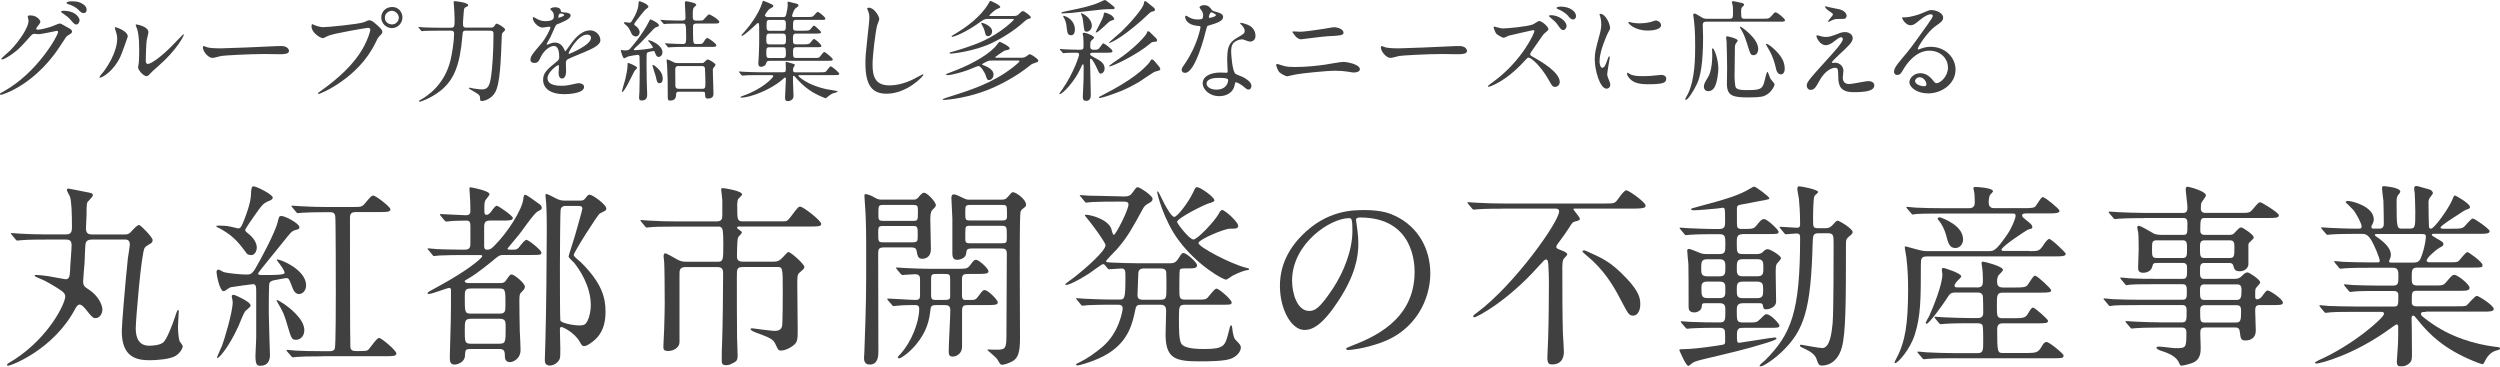
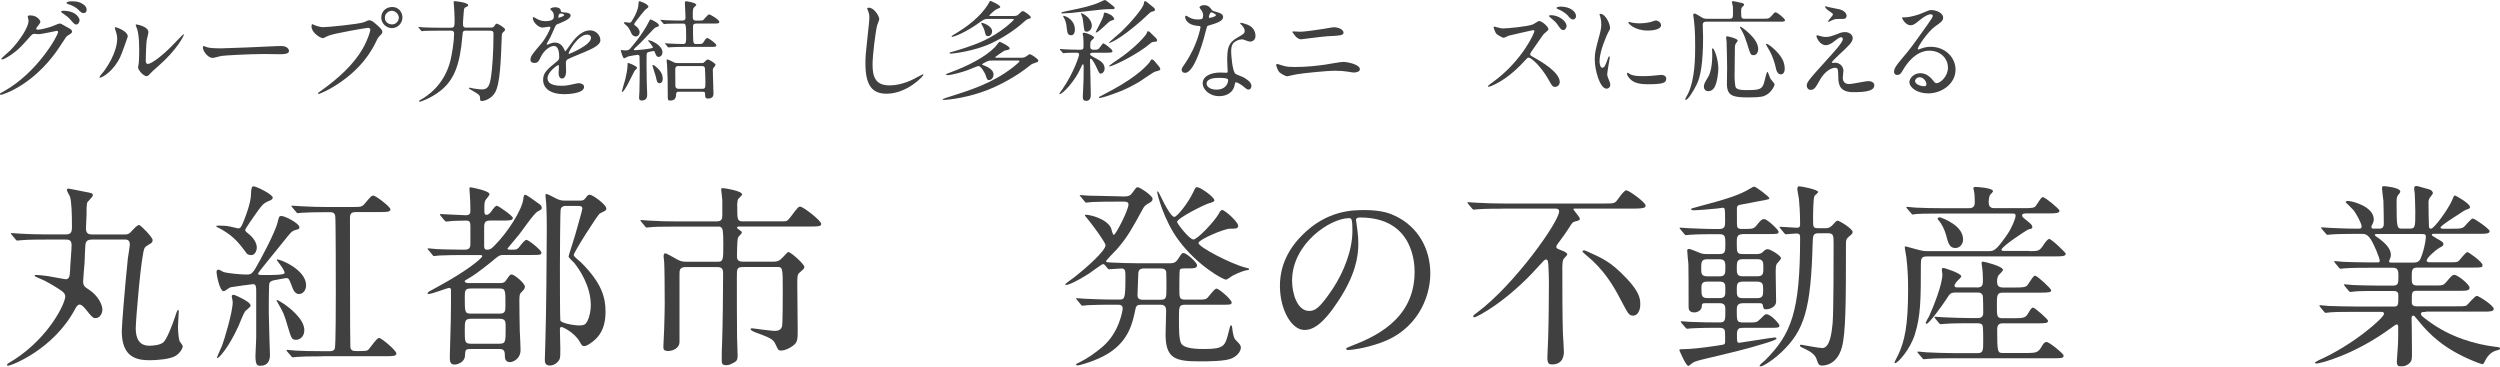
<svg xmlns="http://www.w3.org/2000/svg" id="_レイヤー_1" data-name="レイヤー 1" viewBox="0 0 612.77 89.84">
  <defs>
    <style>
      .cls-1 {
        opacity: .75;
      }
    </style>
  </defs>
  <g class="cls-1">
    <path d="M6.81,4.04c0-.27.38-.27.59-.27,1.88,0,2.5,1.4,2.5,1.51,0,.32-.27.67-.81,1.35-.13.19-.21.3-.21.43,0,.22.32.22.43.22.27,0,2.26-.3,4.09-1.08.32-.13.97-.43,1.27-.43.24,0,.38.08,1.48.73.16.08.86.46,1,.54.3.19.51.46.51.67,0,.38-.19.48-1.08,1.02-.3.19-.4.35-1.35,1.8-1.37,2.15-4.28,6.57-9.64,10.13-2.96,1.94-5.2,2.59-5.36,2.59-.13,0-.24-.11-.24-.24,0-.11.08-.16.92-.62,8.21-4.52,13.33-13.71,13.33-14.54,0-.24-.22-.3-.3-.3-.05,0-3.77.83-4.42.83-.16,0-.89-.08-1.05-.08-.51,0-.57.05-1.7,1.35-1.64,1.83-2.32,2.53-3.66,3.5-1.1.81-2.26,1.43-2.59,1.43-.13,0-.19-.08-.19-.16,0-.19,1.8-1.7,2.13-2.02,2.18-2.18,4.74-5.9,4.52-7.51-.03-.13-.19-.73-.19-.83ZM19.5,4.96c0,.46-.32,1.05-.78,1.05-.38,0-.59-.16-1.43-1.16-.54-.62-.81-.81-1.91-1.59-.13-.08-.4-.27-.4-.38s.22-.24.46-.24c3.45,0,4.07,1.99,4.07,2.32ZM20.14.89c1.1.65,1.1,1.27,1.1,1.54,0,.4-.27.78-.67.78-.57,0-.83-.27-1.43-.89-.43-.46-1.56-1.08-2.48-1.32-.27-.08-.35-.22-.35-.3,0-.22.7-.38.97-.38,1.05,0,1.94,0,2.85.57Z" />
    <path d="M29.49,13.92c-1.62,3.5-4.44,5.12-4.98,5.12-.11,0-.13-.08-.13-.13,0-.22.86-1.16,1.08-1.43,2.96-4.07,3.26-7,3.26-7.89,0-.7-.03-1-.46-2.32-.05-.19-.11-.35-.11-.48,0-.08.03-.13.13-.13.19,0,3.04.92,3.04,2.29,0,.08-1.37,3.96-1.83,4.98ZM33.85,16.43c0-.13.13-.83.16-.97.08-.51.11-2.64.11-3.31,0-3.29-.32-4.39-.51-5.06-.05-.13-.35-.83-.35-.97,0-.11.11-.13.16-.13.13,0,2.96.48,2.96,1.89,0,.32-.38,1.72-.43,2.02-.11.73-.22,3.99-.22,4.88,0,.35.03.89.51.89.81,0,3.29-1.78,5.87-4.39.46-.46,2.75-2.88,2.85-2.88.05,0,.11.05.11.11,0,.22-1.56,3.56-6.28,7.7-1.4,1.21-1.67,1.48-1.86,1.72-.46.51-.7.7-.89.73-.78.13-2.21-1.45-2.21-2.21Z" />
    <path d="M68.37,11.31c.16,0,.46-.03.59-.03,1.64,0,1.88,1,1.88,1.18,0,.75-1.1.83-2.24.83-.62,0-3.31-.05-3.85-.05-3.72,0-9.88.35-10.53.48-.32.05-1.78.48-2.1.48-1.16,0-2.4-1.67-2.4-2.59,0-.16.08-.32.22-.32s.78.3.92.32c.46.13,1.56.24,3.29.24.89,0,10.29-.35,14.22-.57Z" />
    <path d="M76.96,6.09c.48.24,1.56.57,2.24.57,1.1,0,9-.75,10.15-1.27.83-.38.94-.43,1.13-.43.59,0,1.02.38,1.86,1.1,1.21,1.08,1.37,1.37,1.37,1.75,0,.35-.13.48-.62.97-.43.4-.54.62-1.05,1.7-4.23,8.78-13.63,12.55-13.9,12.55-.13,0-.19-.11-.19-.16,0-.11.08-.16.35-.35,4.69-3.29,8.48-6.84,10.64-10.67,1.32-2.32,1.83-4.28,1.83-4.55,0-.46-.46-.48-.59-.48-.27,0-8.05,1.29-9.7,1.94-.22.08-1.13.59-1.35.59-.62,0-2.77-1.35-2.77-2.83,0-.51.08-.59.24-.59.05,0,.3.16.35.16ZM98.64,4.28c0,1.43-1.18,2.61-2.58,2.61-1.24,0-2.61-1.02-2.61-2.61,0-1.35,1.05-2.56,2.64-2.56,1.94,0,2.56,1.64,2.56,2.56ZM94.33,4.36c0,1.13,1.02,1.62,1.75,1.62,1.16,0,1.67-1,1.67-1.64,0-1.02-1-1.7-1.72-1.7-.62,0-1.7.51-1.7,1.72Z" />
    <path d="M114.26,7.51c-.83,0-.83.19-.94,1.48-.59,6.84-1.99,10.67-5.49,13.36-2.34,1.8-4.77,2.59-4.93,2.59-.11,0-.19-.05-.19-.16s.05-.13.62-.46c1.24-.7,5.58-3.42,7.08-9.51.43-1.8.89-4.82.89-6.54,0-.32-.03-.75-.75-.75h-3.18c-2.34,0-3.12.05-3.39.05-.08.03-.49.08-.57.08-.11,0-.13-.08-.24-.19l-.51-.62c-.11-.11-.11-.13-.11-.16,0-.05.03-.08.08-.08.19,0,1.02.08,1.18.11,1.32.05,2.42.08,3.69.08h3.07c.78,0,.86-.27.86-1.97,0-1.02-.13-3.07-.16-3.37,0-.13-.08-.75-.08-.89,0-.24.05-.27.27-.27.27,0,3.29.32,3.29.97,0,.24-.05.27-.62.51-.32.16-.4.4-.43.83-.03.46-.22,2.53-.22,2.96,0,.86.03,1.21.83,1.21h5.9c.49,0,.73-.05.97-.4.32-.48.4-.57.57-.57.32,0,2.05,1,2.05,1.45,0,.24-.11.32-.48.65-.24.19-.32.54-.32.81-.24,6.19-.4,11.74-1.64,13.95-.94,1.64-2.75,2.1-3.21,2.1-.48,0-.48-.22-.48-.62,0-.83-.19-.94-2.05-2.02-.62-.35-.67-.4-.67-.51,0-.08.08-.13.16-.13s.83.19,1,.22c.86.13,1.64.22,1.97.22,1.48,0,1.94-.81,2.29-3.2.27-1.72.59-6.11.59-10.18,0-.65,0-1.02-.86-1.02h-5.82Z" />
    <path d="M130.04,14.54c0-.81.75-1.67,2.58-3.8,1.21-1.4,2.29-3.64,2.29-4.01,0-.16-.19-.19-.3-.19-.27,0-1.37.22-1.62.22-1.02,0-2.4-1.32-2.4-2.37,0-.08,0-.19.16-.19s.86.43,1.02.51c.32.16,1.05.48,1.78.48,2.21,0,2.21-.73,2.21-1.27,0-.16-.03-.59-.22-.94-.08-.13-.65-.62-.65-.78,0-.22.7-.43,1.19-.43.65,0,1.32.24,1.37.83.03.35.13.4,1.21.48.19,0,1.21.13,1.21.7,0,.89-1.97,1.64-3.21,2.13-.4.16-.43.22-1.02,1.59-.65,1.48-.75,1.7-1.45,2.91-.13.24-.19.32-.19.43,0,.05.03.11.11.11s.59-.19.83-.3c.3-.13.65-.22,1.05-.22.35,0,1.59.05,2.29,1.64.19.46.22.51.27.51.08,0,.97-1.24,1.1-1.45.89-1.24,2.64-3.69,4.98-3.69,1.48,0,2.53,1.27,2.53,2.4,0,1.27-2.13,2.15-3.8,2.88-.67.3-3.72,1.51-4.2,1.8-.43.27-.46.57-.46,1.13,0,.24.05,1.37.05,1.62,0,.43,0,1.97-1,1.97-.73,0-.83-.89-.83-1.37,0-.27.08-1.56.08-1.59,0-.11,0-.32-.19-.32-.22,0-2.61,1.67-2.61,3.2,0,1.86,2.69,1.86,3.47,1.86.67,0,1.19-.05,1.72-.16.38-.05,2.1-.48,2.45-.48.57,0,1.32.27,1.32.92,0,1.67-4.17,1.78-4.82,1.78-3.42,0-5.22-1.4-5.22-3.53,0-1.72,1.02-2.59,3.55-4.63.27-.22.4-.54.4-.94,0-1.21-.22-2.72-1.29-2.72s-2.61,1.24-3.31,2.85c-.3.67-.59,1.32-1.45,1.32-.51,0-1.02-.16-1.02-.89ZM136.91,4.36c.05,0,1.35-.35,1.35-.65,0-.35-.67-.4-.92-.4-.38,0-.48.75-.48.86s0,.19.05.19ZM139.36,13.09c0,.05.03.13.11.13s5.39-2.15,5.39-3.93c0-.67-.59-.81-.94-.81-2.24,0-4.55,4.17-4.55,4.61Z" />
    <path d="M161.41,13.95c-.4,0-.59-.38-.67-.59-.32-.78-.35-.86-.49-.86-.21,0-1.4.24-1.56.38-.22.16-.22.4-.22,2.56,0,1.48.03,2.94.05,4.39,0,.54.11,2.8.11,3.29,0,.43,0,1.51-1.32,1.51-.46,0-.67-.13-.67-.75,0-.19.08-1.05.08-1.27.05-2.56.08-3.5.08-5.95,0-.3-.03-2.69-.05-2.8-.03-.27-.16-.43-.48-.43-.27,0-2.18.38-2.29.4-.16.05-.86.46-1.02.46-.3,0-.81-1.83-.81-1.89,0-.08.05-.13.13-.13.11,0,.7.08.83.08.75,0,.94-.05,1.27-.35.19-.22,3.1-3.47,4.69-6.73.21-.46.27-.51.38-.51.19,0,2.05.92,2.05,1.4,0,.24-.16.35-.3.38-.54.16-.67.19-1.45,1.05-2.56,2.75-2.85,3.04-4.09,4.15-.27.24-.3.4-.3.43,0,.13.19.13.32.13.35,0,4.34-.32,4.34-.65,0-.13-.08-.35-.75-1.19-.11-.11-.43-.43-.43-.48,0-.08.05-.11.16-.11.59,0,3.37,1.21,3.37,2.94,0,.51-.21.89-.67,1.1-.05.03-.16.05-.27.05ZM156.16,16.64c0,.13-.54.62-.62.73-.3.43-2.4,5.17-3.04,5.17-.05,0-.08-.05-.08-.11,0-.13.73-2.56.83-2.96.24-.94.57-2.56.57-3.5,0-.48,0-.54.13-.54.11,0,.92.32,1.05.38.38.19,1.16.57,1.16.83ZM155.81,6.36c.48.32.97.94.97,1.56,0,.48-.38,1.02-.94,1.02-.32,0-.81-.22-1.02-.65-.57-1.21-.67-1.45-1.24-2.02-.11-.11-.67-.51-.67-.67s.32-.16.43-.16c.13,0,.81.13.94.13.32,0,.38-.08.81-.78.73-1.16,1.32-2.59,1.37-3.47.03-.4.08-1.02.19-1.02.48,0,2.29.78,2.29,1.37,0,.13-.46.48-.78.73-.21.16-1.67,1.99-2.21,2.72-.46.62-.49.67-.49.86,0,.13.08.22.35.38ZM162.44,19.23c0,.3-.03,1.16-.78,1.16-.59,0-.67-.48-.89-1.54-.11-.43-.86-2.69-.86-2.77,0-.11.05-.16.16-.16.22,0,1.05.65,1.56,1.27.43.54.81,1.13.81,2.05ZM162,5.09c-.05-.08-.11-.13-.11-.16,0-.05.05-.08.08-.08.19,0,1,.08,1.19.11,2.18.08,2.91.08,4.12.08.32,0,.75-.08.75-.73,0-.51-.16-3.04-.16-3.61,0-.32.11-.4.32-.4.03,0,2.48.35,2.48.89,0,.13-.48.51-.57.62-.22.3-.3.4-.3,2.15,0,.57,0,1.08.75,1.08h.97c.57,0,.7,0,.94-.22.19-.16,1.05-1.29,1.35-1.29.32,0,2.5,1.29,2.5,1.86,0,.38-.54.38-1.45.38h-4.17c-.7,0-.83.27-.83.81,0,.62,0,3.04.08,3.56.05.4.19.65.67.65,1.4,0,1.54,0,1.83-.46.59-.92.65-1,.94-1,.35,0,2.21,1.37,2.21,1.78,0,.38-.54.38-1.45.38h-6.3c-.65,0-2.45,0-3.39.08-.08,0-.48.05-.57.05-.11,0-.16-.05-.24-.16l-.51-.62c-.05-.08-.13-.13-.13-.19s.08-.05.11-.05c.16,0,.97.08,1.16.08.83.03,2.4.11,3.18.11.73,0,.73-.57.73-1.75,0-3.26-.11-3.26-.83-3.26h-.59c-.65,0-2.48,0-3.39.05-.11.03-.49.08-.59.08-.08,0-.13-.08-.22-.19l-.54-.62ZM171.65,15.46c.48,0,.59,0,.81-.08.16-.08.78-.81.97-.81.4,0,1.94.94,1.94,1.29,0,.22-.22.48-.38.65-.24.27-.27.3-.27.94,0,.78.16,4.69.16,5.55,0,1.02-.83,1.16-1.4,1.16-.65,0-.65-.48-.65-1.05,0-.62-.21-.62-.7-.62h-5.82c-.57,0-.59.38-.59.73-.03.46-.08,1.43-1.43,1.43-.62,0-.62-.13-.62-1.43,0-3.04,0-4.15-.16-7.19,0-.16-.11-.97-.11-1.16,0-.13,0-.3.13-.3.3,0,1.51.65,1.8.78.27.11.49.11,1.02.11h5.28ZM166.29,16.19c-.75,0-.78.46-.78.92,0,2.37.03,3.77.03,3.91,0,.51.3.75.81.75h5.74c.81,0,.81-.27.81-1.72,0-.3-.08-3.15-.11-3.29-.08-.57-.57-.57-.78-.57h-5.71Z" />
-     <path d="M201,17.72c.75,0,1.1,0,1.32-.11.27-.11,1.02-1.35,1.29-1.35.32,0,2.1,1.53,2.1,1.8,0,.35-.35.35-1.29.35h-8.46c-.05,0-.3.03-.3.16s2.13,2.29,7.03,3.31c.4.08,2.64.4,2.64.51,0,.24-1.13.46-1.32.54-.16.05-.97.65-1.24.86-.11.08-.27.3-.35.3s-1.59-.54-3.12-1.43c-2.42-1.43-4.01-3.37-4.17-3.56-.38-.46-.46-.51-.54-.51-.22,0-.22.19-.22.3v1.13c0,.54.13,3.12.13,3.53,0,.83-.75,1.24-1.43,1.24s-.65-.62-.65-.86c0-.73.21-3.91.21-4.55,0-.13-.03-.38-.19-.38-.13,0-.35.24-.62.46-2.94,2.61-8.03,4.47-10.13,4.47-.08,0-.19,0-.19-.11,0-.13.27-.22.65-.35,4.66-1.59,7.38-4.42,7.38-4.79,0-.27-.27-.27-.59-.27h-3.02c-2.34,0-3.12.05-3.39.08-.08,0-.49.05-.57.05-.11,0-.19-.08-.24-.16l-.51-.62q-.11-.13-.11-.19s.03-.05.08-.05c.19,0,1.02.08,1.18.08,1.32.05,2.42.11,3.69.11h5.9c.67,0,.67-.35.67-.86,0-.24-.05-1.37-.05-1.45,0-.13,0-.24.16-.24s1.29.38,1.62.46c.3.08.46.08.46.35,0,.08-.32.59-.35.65-.08.19-.08.35-.08.46,0,.51.11.65.59.65h6.01ZM188.56,14.92c-.59,0-.67.24-.78.65-.13.54-.83.81-1.21.81-.7,0-.7-.65-.7-.86,0-.19.11-1.43.11-1.7.11-2.77.11-3.07.11-5.33,0-1.97-.03-2.26-.05-2.53-.03-.19-.05-.32-.24-.32-.16,0-.48.32-.67.51-.59.57-2.88,2.67-3.31,2.67-.03,0-.05-.03-.05-.11,0-.13.03-.19.38-.57,2.53-2.8,4.04-5.52,4.58-7.19.21-.67.24-.75.38-.75.03,0,2.45.86,2.45,1.21,0,.27-.24.4-.92.78-.43.24-1.16,1.48-1.16,1.54,0,.4.54.46.89.46h3.5c.46,0,.67-.03.83-.62.13-.54.38-1.8.38-2.32,0-.27-.05-.54-.05-.62,0-.16.05-.22.24-.22.05,0,1.51.38,1.72.43.27.05.73.19.73.48,0,.19-.27.4-.75.75-.43.32-.83,1.72-.83,1.8,0,.3.21.3.54.3h3.12c1.02,0,1.29-.03,1.56-.24.19-.16.86-1.02,1.08-1.02.27,0,1.86,1.27,1.86,1.64,0,.32-.11.32-1.1.32h-6.01c-.81,0-.81.27-.81,1.83,0,.57.11.83.81.83h1.51c1.51,0,1.67,0,2.1-.54.48-.65.54-.7.75-.7.19,0,1.7,1.4,1.7,1.59,0,.32-.43.35-1.16.35h-4.87c-.86,0-.86.38-.86,1.29,0,1,0,1.35.83,1.35h1.56c1.13,0,1.45-.05,1.75-.27.19-.13.78-1.05,1-1.05.32,0,1.83,1.32,1.83,1.72,0,.3-.4.3-1.16.3h-4.98c-.46,0-.81.11-.81.92,0,1.48,0,1.72.86,1.72h4.17c.75,0,1.1,0,1.32-.11.27-.11,1.02-1.35,1.29-1.35.35,0,2.1,1.54,2.1,1.8,0,.35-.35.35-1.32.35h-14.22ZM191.87,10.88c.78,0,.78-.35.78-1.43,0-.73,0-1.21-.78-1.21h-3.26c-.78,0-.78.38-.78,1.43,0,.75,0,1.21.78,1.21h3.26ZM188.58,11.58c-.67,0-.75.32-.75,1,0,1.37,0,1.64.75,1.64h3.29c.73,0,.75-.38.75-.97,0-1.4,0-1.67-.75-1.67h-3.29ZM191.87,7.54c.75,0,.75-.3.75-1.64,0-.57,0-1.02-.75-1.02h-3.23c-.75,0-.75.3-.75,1.62,0,.59,0,1.05.73,1.05h3.26Z" />
    <path d="M215.51,4.69c0,.27-.46,1.29-.51,1.51-.38,1.37-1.13,7.33-1.13,9.59,0,2.72.51,5.14,4.12,5.14,1.32,0,3.26-.27,5.66-1.4.4-.19,2.45-1.32,2.56-1.32s.13.08.13.13c0,.3-3.99,4.63-9.05,4.63-3.5,0-5.17-2.02-5.17-7.43,0-1.67.05-2.21.62-7.49.11-.89.35-3.1.35-3.85,0-.48-.08-.94-.24-1.32-.03-.08-.3-.7-.3-.73,0-.19.22-.27.38-.27,1.4,0,2.59,2.18,2.59,2.8Z" />
    <path d="M243.2,14.84c-.4,0-.81,0-1.21.19-.16.08-1.27.59-1.27.75,0,.08.05.13.46.27.05.03,2.34.75,2.34,2.21,0,.81-.57,1.37-1.1,1.37-.43,0-.48-.16-.92-1.43-.11-.27-1.05-2.02-1.64-2.02-.27,0-2.32.89-2.77,1.05-1.21.43-3.8,1.19-4.88,1.19-.13,0-.32-.03-.32-.16,0-.11.11-.16.97-.48,4.26-1.56,8.59-3.74,11.04-6.25.19-.22,1-1.29,1.1-1.29.22,0,2.48,1.13,2.48,1.59,0,.24-.24.35-.38.38-.13.05-.78.16-.92.22-.24.11-1.32.89-1.56,1.05-.59.4-.67.46-.67.54,0,.13.19.13.4.13h6.09c.16,0,.67-.03,1.05-.3.38-.3.78-.57.94-.57.24,0,2.07,1.13,2.07,1.56,0,.32-.35.43-.54.48-.94.32-1.05.35-1.43.67-3.74,3.02-7.73,4.96-10.34,6.01-4.55,1.83-9.45,2.48-10.85,2.48-.24,0-.3-.11-.3-.16,0-.08,1.02-.4,1.21-.46,5.74-1.8,11.15-3.53,16.08-7.41.32-.27,1.54-1.21,1.54-1.43,0-.19-.22-.19-.38-.19h-6.3ZM248.5,3.91c.51,0,.78-.05,1.08-.32.81-.78.89-.86,1.1-.86.48,0,1.99,1.19,1.99,1.51,0,.19-.19.3-.57.38-.4.11-.62.3-1.08.7-2.72,2.5-6.06,4.34-7.73,5.14-4.39,2.15-9.99,2.69-10.23,2.69-.3,0-.3-.13-.3-.19,0-.11.05-.13.54-.24.78-.19,4.85-1.4,7.41-2.56,4.82-2.15,7.81-5.28,7.81-5.36,0-.16-.16-.16-.38-.16h-6.03c-.4,0-.78,0-1.51.51-4.23,3.1-6.95,3.88-7.19,3.88-.05,0-.16-.03-.16-.11,0-.13.16-.22.35-.32,3.74-2.18,6.57-4.5,8.4-7.24.13-.19.62-1.16.75-1.16.05,0,2.42,1.02,2.42,1.51,0,.16-.08.22-.83.51-.51.22-1.86,1.45-1.86,1.59,0,.11.16.11.35.11h5.66ZM243.17,7.65c0,.73-.46,1.21-1,1.21s-.62-.4-.78-1.08c-.21-.81-.46-1.24-.57-1.43-.27-.48-.3-.54-.3-.62s.03-.13.08-.16c.13-.03,2.56.7,2.56,2.07Z" />
    <path d="M267.94,12.93c-.3,0-.75,0-.75.35,0,.13.03.27.92.75,1.56.83,2.64,1.4,2.64,2.8,0,.59-.43,1.21-.94,1.21-.35,0-.4-.13-.97-1.37-.13-.27-1.05-2.29-1.51-2.29-.13,0-.16.22-.16.3,0,.65.11,3.8.11,4.52,0,.57.08,3.39.08,4.01,0,.35,0,1.51-1.1,1.51-.59,0-.86-.22-.86-.97,0-.13.08-1.48.08-1.7.11-1.75.13-3.77.13-5.52,0-.7,0-.75-.16-.75s-.21.08-.62,1.02c-1.29,2.94-4.31,6.27-5.12,6.27-.03,0-.08-.03-.08-.08,0-.08.7-1.02.83-1.21,2.75-3.99,4.04-8.08,4.04-8.4,0-.46-.43-.46-.59-.46-.48,0-2.02,0-2.69.05-.08.03-.49.08-.59.08-.08,0-.13-.08-.22-.19l-.54-.62q-.11-.13-.11-.16c0-.05.05-.08.11-.08.13,0,.81.08.97.08.54.03,2.5.11,3.37.11,1.35,0,1.37,0,1.37-1.16,0-.24,0-1.19-.08-2.07-.03-.08-.13-.57-.13-.67,0-.22.24-.27.38-.27.46,0,2.42.75,2.42,1.21,0,.16-.65.67-.75.81-.19.22-.19.92-.19,1.27,0,.46.03.89.86.89,1.02,0,1.1-.05,1.54-.65.59-.81.67-.92.81-.92.22,0,2.24,1.45,2.24,1.91,0,.38-.54.38-1.43.38h-3.29ZM273.22,1.94c0,.27-.32.3-.51.3-1.21,0-1.72,0-2.72.11-1.16.11-6.28.7-7.33.81-.49.05-1.8.13-2.21.13-.13,0-.3,0-.3-.11,0-.19.13-.22,1.4-.48,3.8-.78,5.82-1.21,8-2.15.19-.08,1.05-.54,1.24-.54.22,0,.3.08,1.24.81,1.05.83,1.18.94,1.18,1.13ZM261.4,6.3c-.08-.7-.27-1.19-.43-1.56-.08-.11-.4-.7-.4-.81,0-.03.03-.05.05-.05.62,0,2.85,1,2.85,3.39,0,.59-.19,1.37-.92,1.37-.86,0-.94-.48-1.16-2.34ZM265.57,5.98c-.11-1.08-.21-1.72-.46-2.21-.11-.22-.19-.46-.19-.48s.05-.05.08-.05c.49,0,2.61,1.27,2.61,3.07,0,.89-.65,1.45-1.21,1.45-.65,0-.65-.19-.83-1.78ZM273.11,4.69c0,.19-.86.4-1,.48-.62.35-2.83,2.8-3.47,2.8-.05,0-.08-.05-.08-.08,0-.16,1.8-3.37,1.91-4.07.03-.11.08-.51.11-.59,0-.08.08-.13.16-.13.4,0,1.1.3,1.51.54.65.38.86.92.86,1.05ZM284.4,16.91c0,.32-.13.35-1.29.65-.4.11-3.31,2.15-3.93,2.53-3.5,2.05-5.74,2.77-8.11,3.55-.86.27-1.43.38-1.54.38-.08,0-.19,0-.19-.11,0-.13.13-.22,1.29-.81,6.71-3.42,9.56-6.01,10.99-7.65.13-.13.51-.89.67-.89.32,0,.54.24.7.43.16.19.83,1.02,1,1.19.08.11.4.48.4.73ZM283.08,2.42c0,.24-.05.27-.89.48-.24.05-1.99,1.78-2.37,2.1-5.41,4.77-7.81,5.55-7.97,5.55-.03,0-.05-.03-.05-.08,0-.11,2.61-2.29,3.1-2.75,2.16-2.1,5.39-5.79,5.47-6.89.03-.3.03-.54.3-.54.19,0,.3.11.67.4.46.38,1.18.94,1.27,1.02.19.13.48.4.48.7ZM283.62,9.91c0,.27-.11.27-1.1.4-.22.03-.38.19-.62.38-3.04,2.61-9.13,5.6-10.02,5.6-.03,0-.05-.03-.05-.05,0-.19,1.72-1.35,2.05-1.56,4.31-2.88,7.03-6.03,7.19-6.54.08-.32.13-.48.38-.48.11,0,.3.08.4.22,1.02,1,1.13,1.1,1.35,1.32.35.32.43.54.43.73Z" />
    <path d="M294.9,3.77c0-.4-.13-.81-.38-1.19-.08-.13-.51-.65-.51-.75,0-.32.57-.57,1.1-.57,1.08,0,1.51.59,1.94,1.19.13.19.4.3,1.21.51.51.13,1.54.43,1.54,1.19,0,1.02-1.51,1.51-3.69,2.15-.24.08-.27.16-.51,1.1-.32,1.35-2.64,10.45-5.12,10.45-.73,0-.83-.48-.83-.75,0-.38.08-.51.89-1.67,2.94-4.31,3.72-8.65,3.72-8.78,0-.24-.19-.27-.59-.3-3.18-.27-3.18-2.15-3.18-2.18,0-.11.03-.32.19-.32.11,0,.19.03.73.35.3.19,1.05.57,2.07.57.05,0,1,0,1.18-.16.19-.16.24-.59.24-.83ZM302.66,20.63c-.35,2.34-2.4,2.94-3.8,2.94-2.56,0-4.07-1.78-4.07-3.12,0-1.75,1.91-2.67,4.34-2.67.22,0,1.21.05,1.4.05.24,0,.38-.03.38-.3,0-.4-.11-2.21-.11-2.59,0-2.96.16-4.39,2.42-5.68,1.67-.97,1.86-1.05,1.86-1.75,0-.59-.59-1.21-.75-1.37-.24-.22-.35-.32-.35-.43,0-.08.08-.13.19-.13.19,0,1.02.24,1.59.46,1.86.7,1.97,2.34,1.97,2.75,0,1.02-.73,1.4-1.27,1.4-.03,0-.35,0-.62-.11-1.02-.38-1.13-.43-1.45-.43-.65,0-1.54.38-1.97.81-.62.59-.65,1.56-.65,2.24s.27,4.85,1.08,5.41c.24.19,1.51.62,1.75.75.57.3,2.13,1.16,2.13,2.15,0,.46-.19.94-.73.94-.27,0-.43-.08-.83-.43-.73-.65-1.97-1.48-2.34-1.32-.11.05-.11.16-.16.43ZM298.78,19.09c-.62,0-3.04,0-3.04,1.43,0,.65.81,1.45,2.42,1.45,2.61,0,2.99-2.05,2.83-2.48-.13-.4-1.59-.4-2.21-.4ZM298.05,3.69c0-.19-.94-.67-1.1-.67-.46,0-.65,1.1-.65,1.19,0,.05.03.13.05.16.08.08,1.7-.27,1.7-.67Z" />
    <path d="M317.19,16.43c3.21,0,5.92-.35,7.62-.59.73-.11,3.8-.67,4.44-.67.78,0,4.07.54,4.07,1.83,0,.62-1.05.78-1.51.78-.22,0-.83-.11-1.48-.22-.89-.13-1.88-.22-3.04-.22-2.26,0-7.95.62-9.43.86-.38.05-2.34.51-2.37.51-.32,0-1.48-.59-1.89-1-.48-.46-.81-1.72-.81-1.78,0-.19.11-.24.24-.24.08,0,.22.03.3.05,1.75.57,2.05.67,3.85.67ZM318.78,7.78c.86,0,4.71-.54,5.79-.73.38-.05,2.02-.38,2.34-.38,1.24,0,2.4.62,2.4,1.35,0,.67-1,.73-3.93.86-1.05.05-6.25.75-6.46.75-.75,0-1.32-.65-1.45-.83-.08-.11-.73-.92-.73-.97,0-.08.22-.13.38-.13s1.4.08,1.67.08Z" />
-     <path d="M357.11,11.31c.16,0,.46-.03.59-.03,1.64,0,1.88,1,1.88,1.18,0,.75-1.1.83-2.24.83-.62,0-3.31-.05-3.85-.05-3.72,0-9.88.35-10.53.48-.32.05-1.78.48-2.1.48-1.16,0-2.4-1.67-2.4-2.59,0-.16.08-.32.22-.32s.78.3.92.32c.46.13,1.56.24,3.29.24.89,0,10.29-.35,14.22-.57Z" />
    <path d="M375.77,7.38c-.19,0-5.87,1.35-5.98,1.37-.19.05-1.02.51-1.21.51-.4,0-1.67-.81-1.8-.97-.22-.19-.67-1.37-.67-1.56,0-.11.03-.22.16-.22.03,0,.62.16.7.19.83.24,1.16.27,1.45.27.89,0,5.95-.43,7.35-1,.27-.11,1.24-.83,1.48-.83.65,0,2.29,1.37,2.29,2.05,0,.24-1,.97-1.16,1.16-.54.67-2.64,3.8-3.1,4.42-.08.13-.21.32-.21.54,0,.24.05.3,1.18.92,1.21.7,6.06,3.42,6.06,5.87,0,.62-.48,1.19-1.13,1.19s-.73-.19-1.67-1.86c-1.86-3.26-4.23-5.31-4.79-5.31-.3,0-.38.08-.97.75-.94,1-3.69,4.01-7.19,5.74-.73.38-1.45.65-1.67.65-.05,0-.19,0-.19-.16,0-.11,1.08-.89,1.24-1,7.06-5.09,10.23-12.07,10.15-12.5-.05-.22-.27-.22-.32-.22ZM383.98,6.36c0,.38-.32,1.02-.81,1.02-.4,0-.65-.24-1.37-1.29-.46-.67-.75-.92-1.75-1.75-.11-.08-.38-.32-.38-.43,0-.13.27-.19.48-.19,1.91,0,3.82,1.43,3.82,2.64ZM386.3,3.96c0,.3-.22.81-.7.81-.57,0-.89-.4-1.37-1.02-.46-.51-1.51-1.19-2.37-1.51-.27-.11-.35-.22-.35-.3,0-.16.48-.32,1.02-.32,2.32,0,3.77,1.21,3.77,2.34Z" />
    <path d="M392.76,16.59c.46,0,.7-.43,1.29-2.1.16-.46.24-.67.38-.67s.13.27.13.32c0,.3-.62,3.45-.62,4.09,0,.46.38,1.27.43,1.4.19.38.32.83.32,1.19,0,.54-.43.92-.89.92-1.67,0-2.91-4.58-2.91-7.16,0-1.72.22-2.5,1.13-5.87.46-1.64.46-2.32.46-2.8,0-.86-.16-1.59-.27-1.91-.03-.08-.16-.4-.16-.48s.11-.13.22-.13c1.24,0,2.37,2.45,2.37,3.42,0,.3,0,.32-.51,1.24-.3.57-2.07,4.52-2.07,6.95,0,.81.27,1.62.7,1.62ZM408.41,19.28c0,1.05-.81,1.37-4.58,1.37-2.64,0-3.64-.67-4.2-1.21-.13-.13-.83-.83-.83-1.35,0-.05,0-.27.13-.27.11,0,.54.32.65.38.78.4,1.88.46,2.88.46.7,0,1.67,0,2.34-.08.38-.03,2.26-.22,2.37-.22,1.02,0,1.24.59,1.24.92ZM407.14,6.17c0,1.32-2.99,1.32-3.31,1.32-3.04,0-4.71-1.64-4.71-1.99,0-.05.03-.13.19-.13.08,0,.4.11.75.19.62.13,1.35.16,1.83.16,1.32,0,2.59-.27,2.96-.4.81-.3.89-.32,1.16-.3.48.08,1.13.54,1.13,1.16Z" />
    <path d="M432.32,4.58c1.13,0,1.27,0,1.83-.62.73-.83.81-.94,1.02-.94.54,0,2.34,1.59,2.34,1.89,0,.4-.16.4-1.43.4h-17.72c-.49,0-1,0-1,.83,0,.46.08,2.5.08,2.94,0,6.38-.62,9.56-1.48,11.45-.94,1.99-2.29,3.96-2.75,3.96-.08,0-.16-.08-.16-.19,0-.08.62-1.19.73-1.4,1.67-3.53,1.72-8.81,1.72-11.63,0-1.16,0-4.04-.32-6.46-.03-.16-.16-1-.16-1.16,0-.3.22-.32.35-.32.35,0,1.7.94,1.99,1.08.43.19.73.19,1.16.19h5.33c.92,0,.92-.3.92-1.62,0-.78,0-1.37-.11-1.78-.03-.11-.16-.57-.16-.65,0-.22.16-.27.35-.27s1.4.3,1.54.32c.73.16,1.1.24,1.1.54,0,.13-.05.19-.43.57-.16.16-.3.3-.3,1.16,0,1.7.11,1.72.97,1.72h4.58ZM420.17,21.49c-.32.51-.81.86-1.48.86-.54,0-1.05-.35-1.05-1.13,0-.62.22-1,1.05-2.37.21-.35,1-1.86,1-5.41,0-.22-.05-1.19-.05-1.4,0-.05.03-.19.19-.19.3,0,1.35,2.56,1.35,5.04,0,.73-.24,3.37-1,4.61ZM425.15,18.31c0,1.19.11,2.8.3,3.1.27.46.97.67,2.32.67,3.45,0,4.23-.03,4.74-2.26.16-.7.51-2.21.7-2.21.16,0,.57,1.37.7,1.62.13.24,1.05,1.21,1.05,1.45,0,.4-.78,1.94-2.07,2.61-.65.35-1.27.59-4.25.59-3.91,0-5.36-.35-5.36-3.37,0-.35.05-3.93.05-4.07,0-.16-.08-5.41-.13-6.22,0-.16-.11-.89-.11-1.02,0-.22.03-.3.27-.3s2.58.57,2.58,1.05c0,.05-.32.51-.38.59-.16.22-.32.51-.32,1,0,1.08-.08,5.79-.08,6.76ZM429.81,13.52c-.73,0-.75-.13-1.64-2.99-.13-.48-.7-2.07-1.18-2.91-.46-.78-.51-.86-.51-.94,0-.11.05-.16.13-.16.13,0,4.34,2.83,4.34,5.47,0,.83-.43,1.54-1.13,1.54ZM436.54,18.23c-.94,0-1.18-1.1-1.32-1.8-.19-.86-.75-2.72-1.48-3.99-.08-.11-.92-1.54-.92-1.62,0-.05.03-.08.08-.08.51,0,1.48.86,2.02,1.35,1.91,1.83,2.53,3.18,2.53,4.85,0,.7-.38,1.29-.92,1.29Z" />
    <path d="M451.08,8.05c.38-.13.78-.19,1.13-.19,1.08,0,1.91.67,1.91,1.48,0,.97-1.02,1.91-3.12,3.85-.3.3-1.99,1.86-1.99,2.07,0,.11.13.16.27.16.05,0,.51-.05.59-.05,1,0,1.97.89,1.97,1.97,0,.27-.16,1.48-.16,1.75s.05,1.51,1.56,1.51c.75,0,4.07-.73,4.74-.73.73,0,1.43.4,1.43,1.02,0,1.45-2.24,1.7-5.14,1.7-3.21,0-3.66-1.7-3.69-3.55-.05-2.18-.05-2.42-.86-2.42-.54,0-2.32.48-3.8,3.23-.75,1.37-1.18,2.18-2.1,2.18-.67,0-.97-.62-.97-.97,0-.73,0-1.02,4.42-5.84,2.32-2.56,4.42-4.85,4.42-5.63,0-.3-.16-.46-.46-.46-.38,0-1.13.57-1.51.89-.62.51-1.4,1.05-2.18,1.05-1.56,0-2.32-1.94-2.32-2.21,0-.11.05-.22.19-.22.08,0,.7.19.75.19.38.11.75.22,1.32.22.92,0,1.18-.08,3.61-1ZM448.28,1.75c.4.11,2.29.46,2.64.54.89.24,1.7.86,1.7,1.59,0,.22-.16.75-.75.75-1.89,0-1.94,0-2.59.24-.19.05-.94.48-1.1.48-.05,0-.11-.05-.11-.13,0-.19,1.21-1.4,1.21-1.72,0-.16-.43-.43-1-.83-.83-.57-.92-.89-.92-1.02,0-.08.05-.13.11-.13.08,0,.67.22.81.24Z" />
    <path d="M477.45,16.51c0-2.21-1.86-4.09-4.55-4.09-3.55,0-5.84,3.69-6.33,4.52-.54.92-.81,1.43-1.54,1.43-.65,0-.78-.54-.78-.75,0-.67.22-1.27,2.13-3.5,1.75-2.05,2.02-2.4,6.09-8.11.89-1.27,1.27-1.83,1.27-2.13,0-.19-.19-.38-.51-.38-1,0-2.59,1.35-3.04,1.72-1.08.89-1.45.97-1.91.97-1.27,0-2.1-1.72-2.1-1.86,0-.08.08-.08.65-.08,1.43,0,3.42-.65,4.17-.97,1.67-.73,1.86-.81,2.45-.81,1.08,0,2.83.67,2.83,1.86,0,.78-.62,1.21-1.91,2.1-1.94,1.37-4.31,5.06-4.31,5.52,0,.08.08.19.16.19.16-.05.51-.19.67-.24.86-.32,1.62-.43,2.37-.43,3.45,0,6.06,2.56,6.06,5.6,0,3.42-3.31,5.82-6.73,5.82-2.67,0-4.58-1.43-4.58-2.77,0-.97,1.13-2.18,2.67-2.18,1.27,0,2.32.75,3.07,1.72.38.48.54.73.92.73.92,0,2.8-1.64,2.8-3.88ZM470.53,18.93c-.65,0-1.13.51-1.13.94,0,.7,1.16,1.27,2.32,1.27.27,0,.46-.19.46-.48,0-.65-.65-1.72-1.64-1.72Z" />
    <path d="M22.74,58.71c-1.01,0-1.64.19-1.78,1.11-.1.43-.19,4-.24,4.72-.05.63-.34,3.76-.34,4.43,0,1.11.43,1.4,1.49,2.07,2.22,1.45,3.23,3.76,3.23,4.77,0,.92-.53,2.17-1.73,2.17-.39,0-.67-.1-1.59-1.21-.48-.63-1.59-2.12-2.22-2.12-.53,0-.87.53-1.16,1.11-5.21,9.83-15.56,13.88-16.48,13.88-.19,0-.19-.14-.19-.19s0-.14.1-.24c.19-.19,1.35-.87,1.59-1.01,8.67-5.59,12.58-13.88,12.58-15.56,0-.43-.24-.82-.77-1.25-.53-.43-3.13-2.02-4.14-2.51-.38-.24-2.6-1.06-2.6-1.25,0-.24.24-.24.34-.24.58,0,2.26.19,2.94.29.63.1,4.14.77,4.29.77.82,0,1.06-.58,1.11-2.02,0-.92.38-5.3.38-6.31,0-1.4-.77-1.4-1.59-1.4h-4.63c-1.16,0-4.38,0-6.07.15-.14,0-.87.1-1.01.1-.19,0-.29-.1-.43-.29l-.92-1.11q-.24-.24-.24-.34c0-.1.14-.1.19-.1.29,0,1.78.14,2.12.14,1.4.1,3.85.19,6.6.19h4.43c1.21,0,1.64-.29,1.64-1.78,0-3.37-.1-6.17-.48-7.47-.1-.24-.77-1.35-.77-1.64s.24-.34.43-.34,3.66.72,4.19.82c1.59.29,1.74.34,1.74.82,0,.24-.1.34-1.06,1.4-.39.34-.48.48-.48,3.52,0,.48-.14,2.75-.14,3.23,0,1.45.96,1.45,1.64,1.45h7.71c.96,0,1.21-.05,2.17-1.16.1-.1,1.01-1.16,1.49-1.16.43,0,3.33,3.04,3.33,3.66,0,.58-.29.72-.48.87-.96.58-1.25.72-1.49,1.11-.82,1.4-2.17,17.78-2.17,19.71,0,2.51.92,4.24,3.28,4.24.96,0,2.6-.14,3.42-.77.96-.77,2.36-4.58,2.89-6.17.1-.39.58-1.83.77-1.83.1,0,.19.1.19.24,0,.53-.19,3.18-.19,3.81,0,.92.1,2.79.39,3.61.1.19.77,1.01.77,1.2,0,.67-.72,1.73-1.69,2.36-1.3.87-4.77,1.11-6.41,1.11-3.28,0-6.84-.77-6.84-7.13,0-1.49.77-10.89,1.49-17.83.05-.48.48-2.89.48-3.42,0-1.21-.82-1.21-1.3-1.21h-7.76Z" />
    <path d="M61.54,62.52c-.53,0-.92-.19-1.06-.39-1.83-2.46-3.04-4.05-5.97-5.78-.39-.24-1.06-.58-1.3-.67-.05-.05-.19-.1-.19-.24s.24-.14.67-.14c.67,0,1.83,0,2.99.29,1.35.29,1.49.39,1.69.39.63,0,.82-.48,1.4-1.88,1.69-4.29,1.74-5.78,1.78-7.08.05-.72.14-1.35.58-1.35.77,0,4.72,2.02,4.72,2.75,0,.48-.53.67-1.01.87-1.35.58-1.64,1.01-2.99,2.89-.43.63-2.75,3.85-2.75,4.19,0,.29.29.53.72.87,1.4,1.06,2.12,2.41,2.12,3.42,0,.87-.48,1.88-1.4,1.88ZM67.85,63.73c0-.14.1-.14.14-.14.82,0,7.04,2.51,7.04,6.36,0,1.06-.67,2.12-1.78,2.12-.96,0-1.45-1.16-1.73-1.98-.67-1.73-.72-1.93-1.45-1.93-.05,0-2.31.43-2.65.48-.72.14-1.21.29-1.4.82-.14.43-.14,6.26-.14,7.13,0,1.64.29,10.36.29,10.41,0,1.01-.29,2.65-2.36,2.65-.67,0-1.2-.1-1.2-2.36,0-.39.19-4.24.19-4.58v-11.08c0-1.25,0-1.98-.77-1.98-.29,0-4.87.63-5.54.77-.29.05-1.35.96-1.64.96-1.06,0-1.78-4.14-1.78-4.67,0-.29.1-.63.48-.63.19,0,1.01.48,1.2.58,1.11.34,4.24.63,5.54.63,1.01,0,1.4,0,2.31-1.49,1.06-1.78,4.87-8.82,5.44-11.32.34-1.4.39-1.54.96-1.54.87,0,4.39,1.83,4.39,2.75,0,.39-.24.53-.63.58-.67.19-1.06.34-1.49.77-.92,1.01-2.22,2.75-3.08,3.76-.72.92-4.92,5.98-4.92,6.22,0,.39.19.39,1.93.39,1.59,0,4.29,0,4.53-.43.29-.53-1.88-3.18-1.88-3.23ZM61.44,74.91c0,.34-1.25,1.2-1.4,1.45-.38.53-1.35,3.04-1.59,3.57-2.46,5.4-4.82,7.85-5.16,7.85-.1,0-.1-.05-.1-.1,0-.29,1.06-2.51,1.25-2.99.39-1.01,2.6-8.05,2.6-10.7,0-.24-.24-1.16-.24-1.4s.29-.34.43-.34c.34,0,1.93.82,2.02.87.77.39,2.17,1.16,2.17,1.78ZM74.59,80.93c0,1.64-1.16,2.36-2.02,2.36-1.06,0-1.16-.34-2.07-3.37-.87-2.94-1.01-3.28-2.36-5.59-.05-.1-.34-.63-.34-.67s0-.14.1-.14c.19,0,1.54.87,1.83,1.06.92.63,4.87,3.52,4.87,6.36ZM78.88,87.34c-3.47,0-4.82.05-6.07.14-.19,0-.87.1-1.01.1-.19,0-.29-.1-.43-.29l-.96-1.11c-.14-.19-.19-.24-.19-.29,0-.1.05-.14.19-.14.34,0,1.78.19,2.12.19,1.69.1,3.9.14,6.6.14h1.69c.29,0,1.01,0,1.25-.63.24-.53.24-11.9.24-13.83,0-1.25,0-18.12-.14-18.65-.14-.92-.77-.96-1.45-.96h-.82c-2.51,0-4.29.05-5.88.14-.14,0-.87.1-1.01.1-.19,0-.29-.1-.43-.29l-.92-1.11c-.19-.24-.24-.24-.24-.34,0-.05.1-.1.19-.1.34,0,1.83.14,2.12.14,2.36.14,4.34.19,6.6.19h5.83c2.31,0,2.55,0,3.28-.87,1.45-1.73,1.64-1.93,2.07-1.93.58,0,4.19,2.75,4.19,3.37,0,.67-.96.67-2.6.67h-5.83c-1.11,0-1.49.34-1.49,1.45,0,2.7,0,31.23.1,31.66.1.77.53.96,1.45.96,2.36,0,2.65,0,3.04-.43.43-.43,1.98-2.79,2.55-2.79s4.24,3.08,4.24,3.81c0,.67-.96.67-2.6.67h-15.66Z" />
    <path d="M115.41,85.55c-1.35,0-1.35.15-1.45,1.69-.05,1.49-1.78,2.12-2.55,2.12-1.16,0-1.16-.96-1.16-1.93,0-1.25.24-7.52.24-8.91.05-3.47.05-4.1.05-7.37,0-.29,0-.58-.53-.58-.34,0-4.1,1.49-4.92,1.49-.1,0-.29,0-.29-.14,0-.34.29-.43,2.41-1.59,7.61-4.1,10.99-7.13,10.99-7.52,0-.29-.1-.29-.96-.29h-3.76c-1.35,0-3.76,0-5.69.1-.14,0-1.3.14-1.4.14-.19,0-.29-.1-.43-.34l-.92-1.11c-.19-.19-.24-.24-.24-.29,0-.1.1-.15.19-.15.29,0,1.78.19,2.12.19,1.2.05,3.9.14,6.46.14.92,0,1.73,0,1.73-1.35v-4.19c0-1.16-.05-1.59-1.11-1.59-1.64,0-3.28.1-3.42.1-.19.05-1.3.14-1.4.14-.14,0-.24-.1-.43-.29l-.92-1.11q-.19-.24-.19-.34c0-.1.1-.1.14-.1.87,0,5.2.29,6.17.29,1.11,0,1.16-.53,1.16-1.25,0-.82-.05-1.69-.05-2.22,0-.48-.19-2.79-.19-2.99,0-.34.1-.39.29-.39.1,0,4.63.82,4.63,1.69,0,.24-.58.96-.87,1.3-.39.48-.39.96-.39,2.65,0,.67,0,1.11.58,1.11.43,0,.87-.53.96-.63.87-1.21,1.2-1.59,1.54-1.59s3.9,2.46,3.9,2.99c0,.63-.96.63-2.55.63h-2.99c-.96,0-1.49.19-1.49,1.59v4.63c0,.63.14.92.72.92.67,0,.96-.14,1.73-.92,3.33-3.28,6.79-8.82,7.13-11.37.1-.82.14-1.16.53-1.16.29,0,2.22,1.4,2.6,1.69,1.11.77,1.4.96,1.4,1.49,0,.39-.1.43-1.01.92-.92.48-3.86,4.82-4.58,5.69-.43.53-2.79,3.32-2.79,3.37,0,.29.39.29.58.29h.92c.77,0,1.11-.24,1.64-1.01.34-.43,1.11-1.4,1.49-1.4.53,0,3.66,2.55,3.66,3.08,0,.63-.24.63-2.6.63h-6.6c-.63,0-1.01,0-1.78.63-2.22,1.83-4.77,3.9-6.7,5.01-.96.58-1.11.63-1.11.77,0,.39.58.48,1.01.48h7.81c.77,0,1.06-.34,1.25-.58.96-1.4,1.06-1.54,1.45-1.54.58,0,3.23,2.12,3.23,2.99,0,.48-.19.72-1.06,1.59-.14.19-.29.48-.29,1.73,0,1.98.05,5.69.1,7.57.05.63.19,3.9.19,4.63,0,2.31-2.02,2.99-2.55,2.99-1.3,0-1.3-1.11-1.3-1.69,0-1.25-.38-1.54-1.45-1.54h-6.89ZM115.46,70.71c-1.54,0-1.54.53-1.54,2.26,0,3.52,0,3.9,1.54,3.9h6.89c1.54,0,1.54-.53,1.54-2.31,0-3.47,0-3.85-1.54-3.85h-6.89ZM115.51,78.13c-1.59,0-1.59.53-1.59,2.94,0,2.75,0,3.18,1.59,3.18h6.79c1.64,0,1.64-.39,1.64-3.9,0-1.64,0-2.22-1.59-2.22h-6.84ZM142.06,49.17c.58,0,.96,0,1.35-.48.63-.82.72-.96,1.16-.96.72,0,4.05,2.46,4.05,3.37,0,.14-.05.34-.19.48-.14.14-1.25.63-1.45.77-.63.53-6.36,9.49-6.36,10.17,0,.39,1.54,1.54,1.83,1.83,5.06,5.06,5.97,8.58,5.97,12.05,0,4.48-1.83,6.22-2.89,7.13-.43.34-1.59,1.3-2.36,1.3-.48,0-.53-.14-1.11-1.11-1.25-2.22-4.1-3.57-4.43-3.57-.39,0-.39.29-.39.82,0,.63.1,3.76.1,4.48,0,1.45,0,1.98-.14,2.46-.24.77-1.3,1.69-2.41,1.69-1.25,0-1.25-.96-1.25-1.4,0-.67.1-4.05.14-4.77.19-5.73.34-21.11.34-27.27,0-1.35,0-3.71-.14-6.26-.05-.29-.19-1.78-.19-1.98,0-.1.05-.39.24-.39s1.64.72,2.46,1.16c.72.34,1.16.48,2.02.48h3.66ZM138.64,50.47c-.77,0-1.11.39-1.21.82-.14.53-.19,12.05-.19,14.07,0,1.25,0,12.91.1,13.16.19.72,3.37,1.25,4.67,1.25,1.16,0,1.59-.29,1.98-1.11.53-1.06.82-2.55.82-3.85,0-4.72-2.79-8.77-4.05-10.36-.24-.24-1.4-1.3-1.4-1.59,0-.19,1.69-5.35,1.93-6.36.24-.87,1.45-5.06,1.45-5.35,0-.67-.53-.67-1.11-.67h-2.99Z" />
    <path d="M182.1,65.46c-1.49,0-1.49.39-1.49,2.51,0,4.67,0,9.93.05,14.65,0,.72.14,3.85.14,4.48,0,1.3-.29,1.49-1.49,2.07-.43.24-.92.34-1.3.34-1.06,0-1.11-.48-1.11-1.25,0-1.73,0-2.26.1-4.58.14-3.81.24-12.24.24-16.53,0-.77,0-1.69-1.35-1.69h-7.85c-1.49,0-1.49.87-1.49,1.73v16.67c0,1.3-1.4,2.17-2.79,2.17-1.16,0-1.16-.53-1.16-1.11,0-.63.19-3.57.19-4.19.1-2.99.14-5.59.14-6.26,0-3.52-.05-9.3-.14-10.31,0-.24-.14-1.16-.14-1.35s.05-.72.38-.72,1.93.92,2.41,1.2c1.11.63,1.54.87,2.84.87h7.66c1.35,0,1.35-.58,1.35-4.38,0-.82,0-3.08-.24-3.66-.29-.58-.63-.58-.96-.58h-10.46c-3.71,0-5.16.05-6.07.14-.14,0-.87.1-1.01.1-.19,0-.29-.1-.43-.29l-.92-1.11c-.19-.24-.24-.24-.24-.34,0-.05.1-.1.19-.1.34,0,1.83.14,2.12.14,2.36.15,4.34.19,6.6.19h9.73c1.35,0,1.45-.63,1.45-1.64v-3.57c-.05-.39-.29-2.55-.29-2.7,0-.24.34-.24.48-.24.39,0,4.67.67,4.67,1.54,0,.24-1.01,1.06-1.06,1.3-.14.63-.19,1.54-.14,1.64,0,3.28,0,3.66,1.45,3.66h9.64c1.01,0,1.16,0,2.07-1.2,1.64-2.17,1.83-2.41,2.27-2.41.72,0,5.16,3.42,5.16,4.24,0,.63-.96.63-2.55.63h-17.35c-.58,0-.72,0-.72.29,0,.19.19.29.39.43.67.48.77.53.77.77s-.87,1.01-.96,1.25c-.19.67-.24,3.61-.24,4.48,0,.58,0,1.4,1.45,1.4h7.32c.96,0,1.49-.05,2.36-.96,1.16-1.25,1.3-1.4,1.49-1.4.58,0,3.9,2.94,3.9,3.66,0,.39-.14.48-1.25,1.45-.48.43-.48,1.11-.48,2.84s.1,9.49.1,11.03c0,2.46,0,3.18-1.25,4.05-.72.53-1.83,1.11-2.79,1.11-.72,0-.72-.1-1.45-1.64-.53-1.21-1.59-1.59-4.72-2.75-.48-.19-1.35-.53-1.35-.87,0-.14.19-.19.43-.19.29.05,4.72.63,5.4.63.72,0,1.54-.05,1.88-1.06.19-.53.19-7.47.19-8.67,0-5.83,0-5.93-1.45-5.93h-8.29Z" />
-     <path d="M223.74,48.93c.58,0,.87,0,1.35-.53.29-.34.87-1.16,1.4-1.16.77,0,2.89,2.22,2.89,3.04,0,.29-.05.39-.87,1.2-.48.48-.48,1.64-.48,2.36,0,1.01.14,6.02.14,7.18,0,2.36-1.78,2.41-2.12,2.41-1.01,0-1.16-.67-1.4-2.02-.14-.77-.82-.77-1.54-.77h-6.22c-1.64,0-1.64.39-1.64,1.88,0,6.55.05,17.06.05,23.61,0,.92,0,3.23-2.12,3.23-1.4,0-1.4-1.2-1.4-1.69,0-.14.1-1.3.1-1.88.43-12.29.43-13.11.43-24.33,0-5.78-.1-7.66-.14-8.82-.05-.53-.29-4.43-.29-4.58,0-.19,0-.48.19-.48.87,0,1.93.63,2.36.87.82.48,1.16.48,1.83.48h7.47ZM216.51,55.39c-1.25,0-1.25.24-1.25,1.88,0,1.93,0,2.12,1.25,2.12h7.18c1.25,0,1.25-.29,1.25-1.78,0-2.02,0-2.22-1.25-2.22h-7.18ZM223.64,54.14c1.35,0,1.35-.1,1.35-2.22,0-1.49,0-1.69-1.35-1.69h-6.99c-1.35,0-1.35.1-1.35,2.22,0,1.45,0,1.69,1.35,1.69h6.99ZM237.57,67.15c-1.25,0-1.78,0-1.78,1.3v3.95c0,.53.05,1.11.77,1.11h1.69c.43,0,.92,0,1.45-.77,1.11-1.49,1.21-1.64,1.69-1.64.72,0,3.18,2.36,3.18,3.04,0,.63-1.01.63-2.55.63h-4.67c-1.11,0-1.54.15-1.54,1.35v8.87c0,1.69-1.4,2.41-2.26,2.41-1.01,0-1.01-.58-1.01-1.59,0-1.4.39-8.19.39-9.73,0-1.25-.63-1.3-1.54-1.3h-1.69c-1.16,0-1.54.05-1.64,1.16-.29,2.46-.77,5.25-3.66,8.67-1.98,2.31-3.76,3.23-4,3.23-.14,0-.34-.14-.34-.29,0-.1.1-.19.72-.87,2.51-2.75,4.53-7.61,4.53-10.99,0-.67-.34-.92-.96-.92-.67,0-2.84,0-4.29.15-.14,0-.87.1-1.01.1-.19,0-.29-.1-.43-.29l-.96-1.11q-.19-.24-.19-.34c0-.1.1-.1.19-.1.96,0,5.73.34,6.79.34.77,0,1.06-.29,1.06-1.06v-4c0-.63-.1-1.25-1.25-1.25-.43,0-2.75.19-3.08.19-.14,0-.24-.1-.43-.29l-.92-1.11q-.19-.24-.19-.34c0-.1.1-.1.14-.1.34,0,1.78.14,2.12.14,1.4.05,3.9.19,6.65.19h6.07c2.07,0,2.5-.05,3.08-.77.96-1.3,1.11-1.45,1.54-1.45.63,0,3.04,2.07,3.04,2.84,0,.63-1.01.63-2.55.63h-2.12ZM231.35,73.51c.96,0,1.45,0,1.54-.67v-4.29c0-1.35-.14-1.4-1.54-1.4h-1.59c-1.2,0-1.54,0-1.54,1.16v4.05c0,1.16.39,1.16,1.54,1.16h1.59ZM245.47,48.93c.63,0,1.01,0,1.64-.77.58-.67.87-1.06,1.16-1.06.72,0,3.23,1.73,3.23,3.08,0,.34-.19.48-.24.53-.82.63-.96.77-1.11,1.16-.14.48-.19,4.92-.19,6.89-.05,3.42.05,20.24.05,24.05,0,3.33-.39,4.92-1.83,5.73-.87.48-2.07.87-2.55.87-.38,0-.48-.1-1.16-1.3-.24-.48-2.46-2.26-2.46-2.31,0-.14.29-.14.38-.14.53.05,1.4.05,1.93.05,2.07,0,2.36-.29,2.36-3.42,0-2.84.1-16.91.1-20.09,0-1.25-.53-1.3-1.59-1.3h-6.79c-1.45,0-1.49.29-1.59,1.25-.14,1.3-1.88,1.54-2.17,1.54-.58,0-1.21-.19-1.21-1.54v-8.63c0-.77-.24-4.29-.24-5.11,0-.19.1-.77.53-.77.53,0,.92.19,2.51.96.67.34.92.34,1.49.34h7.76ZM238,50.23c-1.4,0-1.4.1-1.4,1.98,0,1.73,0,1.83,1.4,1.83h7.42c.72,0,1.4,0,1.4-.87,0-.82,0-2.31-.1-2.51-.14-.43-.58-.43-1.3-.43h-7.42ZM238.05,55.34c-.96,0-1.3,0-1.4.63-.05.19-.05,2.31-.05,2.6,0,1.06.39,1.06,1.45,1.06h7.33c1.4,0,1.4-.05,1.4-1.83,0-2.22,0-2.46-1.4-2.46h-7.33Z" />
    <path d="M270.82,64.98c-.1-.14-.24-.24-.48-.24-.29,0-2.84,1.93-3.42,2.31-3.57,2.27-5.2,2.79-5.54,2.79-.19,0-.29-.05-.29-.19,0-.1,2.46-1.83,2.89-2.22,2.12-1.69,6.99-5.93,6.99-7.32,0-.67-2.84-4.48-3.71-5.59-.34-.43-1.06-1.3-1.35-1.69,0-.19.14-.19.29-.19,1.01,0,5.01.96,6.12,3.23.1.24.38,1.69.67,1.69.53,0,3.61-6.17,3.61-7.42,0-.72-.67-.72-1.2-.72h-2.07c-1.4,0-3.76,0-5.69.1-.14,0-1.3.14-1.4.14-.19,0-.29-.1-.43-.34l-.92-1.11c-.19-.19-.24-.24-.24-.29,0-.1.1-.1.19-.1.29,0,1.78.14,2.12.14,1.4.05,3.86.05,6.6.14l1.78.05c1.25.05,1.78-.24,2.26-.96.87-1.2.92-1.3,1.3-1.3.43,0,3.61,2.02,3.61,2.84,0,.48-.34.77-.82,1.01-.96.53-1.21.77-1.64,1.59-2.46,4.48-3.66,6.79-6.36,9.83-.43.43-2.6,2.7-2.6,2.84,0,.29.48.29,1.11.34,1.93.1,5.16.19,6.99.19h7.52c.77,0,1.45-.05,2.12-1.16.77-1.2.87-1.35,1.25-1.35.77,0,3.33,2.31,3.33,2.99,0,.77-.87.77-1.93.77-1.93,0-2.17,0-2.31.43-.1.24-.1,4.05-.1,4.63,0,2.07,0,2.6,1.4,2.6h2.6c2.12,0,2.36,0,2.84-.39.34-.29,1.73-2.31,2.26-2.31.63,0,3.71,2.7,3.71,3.37,0,.58-.24.58-2.36.58h-9.01c-1.54,0-1.54.48-1.54,3.23s0,5.2.53,6.22c.72,1.4,4.19,1.4,5.83,1.4,4.67,0,4.96-.82,5.73-3.81.43-1.78.48-1.98.67-1.98.24,0,.24.19.34.92,0,.24.24,2.02.67,2.51,1.11,1.16,1.4,1.4,1.4,2.07,0,.58-.58,1.88-2.26,2.6-1.59.72-5.83.72-7.95.72-5.88,0-8.24-.72-8.24-6.65,0-.92.14-5.25.14-5.59,0-.82-.1-1.64-1.35-1.64h-4.58c-.92,0-1.4.05-1.59,1.06-.67,3.23-1.54,7.66-6.6,10.84-3.04,1.93-7.32,2.99-7.57,2.99-.19,0-.38-.1-.38-.24s.1-.19.92-.58c1.88-.92,3.86-2.31,5.49-3.71,4.29-3.57,5.01-9.25,5.01-9.4,0-.96-.72-.96-1.2-.96h-1.54c-1.35,0-3.76,0-5.69.1-.14,0-1.3.14-1.4.14-.19,0-.29-.1-.43-.29l-.92-1.11c-.19-.24-.24-.29-.24-.34,0-.1.1-.1.19-.1.29,0,1.78.14,2.12.14,1.4.05,3.86.19,6.6.19h1.59c1.4,0,1.59-.05,1.59-5.49,0-1.54,0-2.12-.96-2.12-.43,0-2.7.19-3.04.19-.19,0-.29-.1-.43-.29l-.63-.77ZM284.55,73.46c1.35,0,1.35-.53,1.35-2.99,0-.58,0-3.57-.05-3.85-.19-.67-.67-.82-1.4-.82h-4.05c-1.25,0-1.4.67-1.4,1.4,0,.82-.19,4.38-.19,5.11,0,.63.14,1.16,1.35,1.16h4.38ZM301.42,56.06c-1.35,0-7.66,2.65-7.66,3.52,0,.96,7.95,5.11,11.57,6.02.63.14.82.19.82.34,0,.29-.39.29-.53.29-.39.05-1.54.34-3.52,1.35-.19.1-1.3.96-1.59.96-.72,0-6.94-3.37-11.57-9.59-3.71-4.92-5.3-11.47-5.3-11.81,0-.1,0-.24.14-.24.19,0,1.35,2.6,1.64,3.08.48.87,1.73,3.18,2.41,3.18.72,0,3.42-3.47,4.58-5.93.63-1.3.63-1.35,1.06-1.35.72,0,4.19,2.41,4.19,3.23,0,.34-.53.48-1.49.77-.87.24-7.66,3.57-7.66,4.53,0,.34,2.99,4.29,4,4.29s5.25-4.53,6.22-6.31c.29-.53.48-.92.87-.92.58,0,4.29,3.18,3.86,4.1-.24.48-.48.48-2.02.48Z" />
    <path d="M332.36,53.99c0,.14.1.34.1.53.19,1.54.48,3.08.48,5.2,0,3.23-.72,7.71-4.96,14.12-3.86,5.88-6.31,7.04-8.24,7.04-3.18,0-6.02-4.96-6.02-10.84,0-2.55.53-7.42,5.35-12.29,6.12-6.26,12.58-6.26,15.37-6.26,4.38,0,6.41.87,7.76,1.54,5.2,2.55,8.38,7.71,8.38,14.02s-3.61,13.97-12.14,16.96c-4.1,1.45-7.28,1.78-8,1.78-.19,0-.48-.05-.48-.34,0-.14.1-.19,1.3-.67,5.01-1.98,15.47-6.12,15.47-18.12,0-1.88-.19-13.35-13.35-13.35-.96,0-1.01.39-1.01.67ZM316.7,68.79c0,3.13,1.25,7.42,4.19,7.42,1.4,0,2.55-.58,5.88-5.59,2.55-3.9,4.72-9.25,4.72-14.02,0-2.89-.19-3.13-.82-3.13-4.58,0-13.97,6.22-13.97,15.32Z" />
    <path d="M368.36,51.15c-4.24,0-5.64.1-6.12.14-.14,0-.87.1-1.01.1s-.24-.1-.43-.29l-.92-1.11q-.19-.24-.19-.34s.05-.1.14-.1c.34,0,1.83.14,2.12.14,2.36.14,4.38.19,6.65.19h24.82c2.17,0,2.41,0,3.18-1.11.58-.82,1.54-2.12,2.02-2.12.63,0,4.72,2.94,4.72,3.71,0,.43,0,.77-2.99.77h-14.36c-.14,0-.34,0-.34.14,0,.24,1.59,1.93,1.59,2.36,0,.34-.29.43-1.2.67-.58.14-.67.29-1.4,1.45-.77,1.2-.96,1.49-2.99,4.24-.14.24-.19.34-.19.48,0,.39.1.43,1.2.87.53.19,1.49.58,1.49,1.01,0,.24-.82.96-.92,1.16-.24.43-.29,1.3-.29,1.83,0,4.82,0,11.76.14,16.43.05.72.24,3.81.24,4.43,0,.87-.19,3.13-2.89,3.13-.72,0-1.16-.14-1.16-1.73,0-.72.19-4,.19-4.67.14-3.85.19-10.79.19-13.83,0-.77-.05-2.84-.14-4.19-.1-.92-.1-1.3-.63-1.3-.24,0-.43.19-1.88,1.78-7.42,8.34-14.94,12.38-15.66,12.38-.1,0-.24,0-.24-.24s.39-.53,1.01-.96c9.2-6.89,20.05-22.26,20.05-24.77,0-.67-.67-.67-1.11-.67h-12.72ZM398.67,68.21c3.37,3.57,3.37,5.2,3.37,6.46,0,1.54-.72,2.7-1.74,2.7s-1.3-.63-2.46-2.79c-1.88-3.57-3.71-7.13-7.57-10.75-.39-.39-2.41-1.98-2.41-2.22,0-.19.34-.24.43-.24.14,0,.34.1.48.14,4,1.78,6.07,2.65,9.88,6.7Z" />
    <path d="M427.05,57.41c-1.35,0-1.35.92-1.35,2.02,0,2.46,0,2.84,1.49,2.84h3.33c.38,0,1.06,0,1.54-.48.38-.39.72-.72,1.2-.72.67,0,3.28,1.59,3.28,2.22,0,.29-.87,1.16-1.01,1.35-.29.43-.29,1.06-.29,2.55,0,1.06.1,5.73.1,6.65,0,1.78-2.22,1.98-2.41,1.98-.67,0-.67-.15-.87-1.11-.1-.39-.53-.39-.77-.39h-4.1c-1.49,0-1.49.87-1.49,1.83,0,2.46,0,2.89,1.54,2.89h1.3c1.88,0,2.07,0,2.89-.82,1.06-1.06,1.16-1.2,1.54-1.2,1.16,0,3.18,2.46,3.18,2.7,0,.63-.24.63-2.55.63h-6.17c-1.11,0-1.69.05-1.69,1.59,0,1.88,0,2.07.63,2.07.29,0,8.05-1.3,8.67-1.3.1,0,.39,0,.39.29s-1.88.87-2.51,1.06c-4.92,1.54-8.96,2.46-15.03,3.9-.39.1-2.36.53-2.99.96-.19.1-.87.77-1.06.77-.63,0-2.22-3.85-2.22-3.85,0-.19.24-.24.39-.24,2.6,0,5.78-.43,8.48-.82.19-.05,1.98-.29,2.02-.34.34-.14.34-.48.34-.87,0-.72,0-2.12-.05-2.36-.14-.87-.82-.87-1.98-.87-4.19,0-5.97.14-6.26.14-.19,0-.92.1-1.01.1-.14,0-.24-.05-.43-.29l-.96-1.11q-.19-.24-.19-.34c0-.1.1-.1.19-.1.19,0,1.69.15,2.02.15,2.07.1,5.11.14,7.13.14,1.59,0,1.59-.39,1.59-2.99,0-.87,0-1.73-1.4-1.73h-3.42c-.82,0-.92.1-.96.82-.05.92-1.01,1.45-1.83,1.45-1.4,0-1.4-.96-1.4-1.45,0-3.47,0-9.06-.05-10.41-.05-.53-.29-2.84-.29-3.32,0-.19.1-.39.43-.39.29,0,1.59.53,2.41.87.67.29,1.06.39,2.07.39h2.99c1.45,0,1.45-.63,1.45-2.36,0-1.88,0-2.51-1.45-2.51h-1.54c-3.95,0-5.49.14-5.64.14s-.87.1-1.01.1c-.19,0-.29-.1-.43-.29l-.92-1.11c-.19-.24-.24-.24-.24-.34,0-.05.1-.1.19-.1.34,0,1.83.14,2.12.14.43,0,3.85.19,6.12.19h1.25c1.49,0,1.49-.72,1.49-1.98,0-2.89,0-3.23-.58-3.23-.05,0-1.25.19-1.4.19-1.21.14-4.67.43-5.73.43-.39,0-.63-.1-.63-.24,0-.19.19-.24,1.3-.53,7.85-2.07,10.65-3.04,13.06-4.48.82-.48.92-.53,1.11-.53.48,0,3.71,2.46,3.71,2.84,0,.24-.1.24-1.06.43s-5.2,1.01-6.07,1.16c-.77.14-.82.48-.82,1.16,0,3.57,0,3.95.1,4.29.14.39.63.48,1.01.48,2.7,0,2.99,0,3.66-.82,1.01-1.25,1.3-1.59,1.93-1.59.77,0,3.52,2.65,3.52,3.08,0,.58-.29.58-2.6.58h-6.31ZM421.41,67.73c1.49,0,1.49-.67,1.49-2.26,0-1.11,0-1.93-1.49-1.93h-2.94c-1.49,0-1.49.72-1.49,2.31,0,1.11,0,1.88,1.49,1.88h2.94ZM421.41,73.07c1.49,0,1.49-.63,1.49-2.07,0-1.35,0-1.98-1.49-1.98h-2.89c-1.45,0-1.49.67-1.49,1.73,0,1.83.14,2.31,1.54,2.31h2.84ZM427.15,63.53c-1.45,0-1.45.77-1.45,2.17,0,1.25,0,2.02,1.45,2.02h3.57c1.49,0,1.49-.72,1.49-2.12,0-1.3,0-2.07-1.49-2.07h-3.57ZM427.15,69.03c-1.45,0-1.45.72-1.45,1.98,0,1.35,0,2.07,1.45,2.07h3.52c1.49,0,1.49-.77,1.49-1.98,0-1.35,0-2.07-1.49-2.07h-3.52ZM445.75,57.17c-1.35,0-1.4.58-1.45,2.41-.43,16.09-1.98,21.35-7.61,26.7-2.7,2.55-4.92,3.57-5.11,3.57s-.29-.1-.29-.19c0-.29,1.11-1.11,1.3-1.3,6.51-6.51,8.63-11.95,8.63-30.07,0-.72-.1-1.06-.92-1.06-.43,0-2.17.19-2.55.19-.19,0-.29-.1-.43-.29l-.92-1.11c-.19-.19-.19-.24-.19-.34,0-.05.05-.1.14-.1.63,0,3.47.24,4.05.24s.82-.19.82-.82c0-3.04-.19-5.06-.29-6.26-.05-.39-.39-2.02-.39-2.41,0-.24.05-.67.39-.67.67,0,4.72.82,4.72,1.4,0,.19-.77.77-.87.92-.38.53-.38,4.87-.38,5.73,0,2.02,0,2.22,1.35,2.22h1.59c.53,0,1.06,0,1.69-.63.96-1.06,1.11-1.21,1.4-1.21.43,0,3.66,1.98,3.66,2.75,0,.34-.05.48-.96,1.2-.63.53-.67.92-.67,1.69,0,14.79-.05,21.88-1.01,25.44-1.21,4.29-4.24,4.43-4.82,4.43-.82,0-.92-.29-1.4-1.64-.38-1.06-1.35-1.73-2.84-2.46-1.06-.48-1.2-.53-1.2-.82,0-.19.19-.19.29-.19.14,0,4.34.82,5.16.82,1.88,0,2.31-3.66,2.55-6.07.24-2.84.24-15.71.24-19.42,0-2.12,0-2.65-1.45-2.65h-2.22Z" />
    <path d="M497.41,61.56c2.31,0,2.51-.05,3.57-1.69.48-.72,1.01-1.3,1.3-1.3.58,0,4.05,3.37,4.05,3.61,0,.53-.53.67-2.6.67h-31.37c-1.45,0-1.54.53-1.54,2.02,0,8.63-.05,12.58-1.49,17.15-1.21,3.76-4.19,6.99-4.82,6.99-.14,0-.14-.14-.14-.19,0-.19.82-1.64.96-1.98,1.45-3.23,2.36-6.7,2.36-15.95,0-2.17-.05-4.63-.43-7.85-.05-.39-.39-2.07-.39-2.46,0-.14.15-.19.24-.19.05,0,2.84.77,3.18.87.67.19,1.35.29,2.07.29h15.08c1.21,0,1.74,0,4.53-4.05,1.11-1.59,2.07-3.95,2.07-4.63,0-.53-.24-.53-1.16-.53h-16.96c-3.95,0-5.3.05-6.07.1-.19,0-.87.14-1.01.14-.19,0-.29-.14-.43-.34l-.96-1.11c-.14-.19-.19-.24-.19-.29,0-.1.05-.14.19-.14.34,0,1.78.19,2.12.19,2.12.1,4.1.14,6.6.14h6.46c1.4,0,1.4-.92,1.4-1.64s-.05-1.78-.1-2.07c0-.19-.24-1.01-.24-1.16,0-.24.24-.34.43-.34.67,0,4.38.24,4.38,1.06,0,.19-.67.82-.77.96-.19.43-.29,1.16-.29,1.59,0,.58,0,1.59,1.35,1.59h7.13c2.22,0,2.75-.05,3.13-.63,1.25-1.88,1.35-2.07,1.69-2.07.53,0,4.05,2.89,4.05,3.32,0,.53-.58.67-2.55.67h-5.54c-.43,0-1.06,0-1.06.48,0,.34.1.43,1.25,1.35.92.77,1.25,1.06,1.25,1.49s-.24.43-.92.58c-.29.05-6.65,4.19-6.65,5.01,0,.29.48.29.72.29h6.12ZM484.54,70.47c1.45,0,1.49-.67,1.49-1.83,0-.82-.05-2.17-.19-3.08,0-.14-.14-.87-.14-1.01,0-.19.05-.43.29-.43.43,0,4.96,1.16,4.96,2.02,0,.29-.96,1.16-1.11,1.35-.29.43-.34,1.11-.34,1.49,0,.77.14,1.49,1.45,1.49h2.94c1.93,0,2.7-.05,3.13-.67,1.3-1.98,1.45-2.22,1.83-2.22.48,0,3.9,3.13,3.9,3.57,0,.48-.48.58-2.55.58h-9.3c-1.45,0-1.45.67-1.45,3.04,0,2.75,0,3.23,1.4,3.23h2.7c2.46,0,2.94-.1,3.57-1.21.53-.87.82-1.4,1.21-1.4s3.66,2.84,3.66,3.23c0,.58-.58.63-2.6.63h-8.38c-.96,0-1.49.24-1.49,1.54,0,5.73.14,5.73,1.49,5.73h5.93c1.98,0,2.65-.14,3.37-1.4.53-.96.87-1.3,1.3-1.3.72,0,4.19,2.89,4.19,3.32,0,.67-.48.67-2.55.67h-24.62c-4.19,0-5.59.1-6.07.14-.14,0-.87.1-1.01.1-.19,0-.29-.14-.43-.34l-.92-1.06c-.19-.24-.24-.29-.24-.34,0-.1.1-.14.19-.14.34,0,1.83.19,2.12.19,2.36.1,4.34.19,6.6.19h5.88c1.35,0,1.35-.72,1.35-2.89,0-.72,0-3.47-.14-3.85-.24-.58-.96-.58-1.4-.58h-1.74c-4.24,0-5.64.1-6.12.14-.14,0-.87.1-1.01.1s-.24-.1-.43-.29l-.92-1.11q-.19-.24-.19-.34s.05-.1.14-.1c.34,0,1.83.14,2.12.14,2.36.1,4.38.19,6.65.19h1.59c.48,0,1.45,0,1.45-1.21,0-.67,0-4.05-.14-4.38-.29-.67-.92-.67-1.4-.67h-5.01c-1.45,0-1.54.14-2.55,1.73-.87,1.35-4.19,5.93-4.77,5.93-.1,0-.24-.1-.24-.24,0-.1.72-1.4.87-1.64,1.16-2.6,3.23-7.81,3.23-10.22,0-.19-.14-.96-.14-1.16,0-.24.14-.43.43-.43.19,0,4.34,1.3,4.34,2.07,0,.29-1.11,1.2-1.25,1.45-.29.39-.39.58-.39.82,0,.43.34.43.72.43h4.77ZM481.17,58.67c0,1.2-.82,2.12-1.88,2.12-1.45,0-1.73-1.06-2.36-3.42-.29-1.01-1.01-2.51-1.64-3.23-.1-.05-.34-.34-.34-.53,0-.24.24-.43.72-.29.82.29,5.49,2.02,5.49,5.35Z" />
-     <path d="M525.5,53.46c-3.66,0-5.16.1-6.07.14-.19,0-.87.1-1.01.1-.19,0-.29-.1-.43-.29l-.96-1.11c-.14-.24-.19-.24-.19-.34s.05-.1.19-.1c.34,0,1.78.14,2.12.14,2.36.1,4.34.19,6.6.19h9.4c1.01,0,1.01-.87,1.01-1.4,0-.72-.43-3.81-.43-4.39,0-.53.24-.63.43-.63.48,0,4.53,1.11,4.53,2.12,0,.34-1.01,1.54-1.11,1.83-.1.19-.14,1.11-.14,1.35,0,.43.1,1.11,1.06,1.11h8.53c2.17,0,2.36,0,3.08-.82,1.35-1.59,1.49-1.78,1.93-1.78.29,0,4.53,2.55,4.53,3.18,0,.67-.96.67-2.6.67h-15.47c-1.16,0-1.16.29-1.2,2.94,0,.48.05,1.2,1.06,1.2h6.02c.72,0,1.01-.1,1.49-.67.77-.82,1.06-1.16,1.49-1.16.34,0,3.04,1.78,3.04,2.41,0,.34-.24.53-.87,1.11-.34.29-.43.43-.43.92v4.58c0,.87-.87,1.73-2.07,1.73s-1.35-.39-1.64-1.4c-.14-.58-.67-.63-.92-.63h-6.17c-1.06,0-1.06.72-1.06,2.02,0,1.2,0,1.88,1.06,1.88h7.13c.96,0,1.45-.1,2.02-.67.58-.58.92-.92,1.45-.92.43,0,3.08,1.78,3.08,2.41,0,.24-.05.34-.92,1.3-.29.29-.29.48-.29,2.17,0,.29,0,.72.53.72.34,0,.82-.34,1.06-.63,1.01-1.35,1.11-1.54,1.49-1.54.48,0,3.71,2.07,3.71,2.99,0,.58-.87.58-2.12.58h-3.66c-1.01,0-1.01.82-1.01,1.45,0,.77.14,4.24.14,4.77,0,2.41-2.12,2.46-2.51,2.46-1.16,0-1.2-.53-1.4-2.07-.1-.92-.48-1.11-1.06-1.11h-7.47c-1.16,0-1.16.67-1.16,1.59,0,.53.1,2.89.1,3.37,0,1.06,0,3.08-2.26,3.81-.67.24-1.98.58-2.41.58-.34,0-.39-.14-.63-.67-.34-.77-1.06-1.88-4-2.84-.53-.14-1.54-.48-1.54-.92,0-.24.53-.24.63-.24.63,0,3.47.39,4.05.39,2.65,0,2.65-.14,2.65-3.9,0-.34,0-1.16-1.11-1.16h-5.16c-3.42,0-5.64.1-6.07.15-.19,0-.92.1-1.06.1s-.24-.1-.38-.29l-.96-1.11q-.19-.24-.19-.34s.05-.1.14-.1c.34,0,1.83.14,2.17.14,2.36.1,4.34.19,6.6.19h4.92c1.16,0,1.16-.53,1.16-2.75,0-.72,0-1.49-1.01-1.49h-10.7c-4.19,0-5.59.05-6.07.1-.14,0-.82.14-.96.14-.19,0-.34-.14-.48-.34l-.92-1.11c-.19-.19-.24-.24-.24-.29,0-.1.1-.14.19-.14.34,0,1.83.19,2.12.19,2.36.1,4.34.14,6.6.14h10.46c1.06,0,1.06-.63,1.06-1.98,0-1.06,0-1.83-1.01-1.83h-6.65c-4.24,0-5.64.05-6.07.1-.19,0-.87.14-1.01.14-.19,0-.29-.1-.43-.29l-.96-1.16c-.14-.19-.19-.24-.19-.29,0-.1.05-.14.19-.14.34,0,1.78.19,2.12.19,2.36.14,4.34.14,6.6.14h6.41c1.06,0,1.06-.53,1.06-2.6,0-.53,0-1.3-1.01-1.3h-6.36c-.92,0-.96.19-1.16.92-.24,1.01-1.25,1.49-2.22,1.49-1.11,0-1.25-.63-1.25-1.25,0-.67.14-3.71.14-4.34,0-.14,0-3.28-.1-4.24-.05-.19-.24-1.06-.24-1.25,0-.24.05-.43.34-.43.63,0,3.28,1.69,3.76,1.93.39.19,1.11.29,1.93.29h5.2c1.06,0,1.06-.24,1.06-2.79,0-.53,0-1.35-.96-1.35h-9.69ZM535,63.24c1.06,0,1.06-.72,1.06-2.22,0-1.4,0-2.12-1.06-2.12h-6.36c-1.16,0-1.16.48-1.16,2.17s0,2.17,1.2,2.17h6.31ZM540.34,58.91c-1.11,0-1.11.82-1.11,1.73,0,2.02,0,2.6,1.11,2.6h6.17c1.16,0,1.16-.58,1.16-2.55,0-1.01,0-1.78-1.06-1.78h-6.26ZM548.25,73.51c.96,0,1.16-.58,1.16-2.27,0-.72,0-1.54-1.06-1.54h-8.05c-1.06,0-1.06.82-1.06,1.54,0,1.69,0,2.27,1.06,2.27h7.95ZM540.34,74.81c-1.06,0-1.06.77-1.06,1.35,0,2.6,0,2.89,1.16,2.89h7.57c1.11,0,1.3-.39,1.3-2.65,0-.82,0-1.59-1.06-1.59h-7.9Z" />
    <path d="M594.6,76.45c-.67,0-1.2,0-1.2.48,0,.43.19.53,1.73,1.69,5.59,4.19,11.85,5.78,16.34,6.36,1.16.14,1.3.14,1.3.43s-.24.34-1.01.53c-1.3.39-2.22,1.59-2.6,2.41-.14.34-.48.92-.63.92-.39,0-1.88-.63-2.36-.82-7.13-2.94-10.75-6.55-13.25-9.64-1.11-1.35-1.16-1.45-1.4-1.45-.38,0-.43.43-.43.58,0,.19.05,1.64.05,1.93,0,.92.05,5.35.05,6.36,0,1.73,0,2.12-.48,2.65-.67.72-1.54.96-2.17.96-.58,0-1.06-.14-1.06-1.21,0-.1.24-3.71.29-4.43.05-1.25.05-2.79.05-4.05,0-.19,0-.63-.39-.63-.19,0-.96.58-1.16.72-9.35,6.89-17.73,8.87-18.5,8.87-.1,0-.34-.05-.34-.24,0-.14.96-.58,1.01-.63,8.29-3.66,15.9-10.36,15.9-11.32,0-.48-.48-.48-.82-.48h-6.36c-1.59,0-4.58,0-5.83.1-.14,0-1.11.14-1.3.14-.14,0-.24-.1-.43-.34l-.92-1.11q-.19-.24-.19-.29c0-.1.1-.14.14-.14.34,0,1.78.19,2.12.19,1.4.05,4.63.14,6.65.14h9.44c1.01,0,1.01-.43,1.01-2.7,0-.53-.05-1.11-1.2-1.11h-3.47c-1.78,0-4.72,0-5.78.1-.14,0-1.16.14-1.3.14-.19,0-.24-.1-.43-.29l-.96-1.16q-.19-.24-.19-.29c0-.1.1-.14.19-.14.29,0,1.78.19,2.12.19,1.35.05,4.43.14,6.6.14h3.04c1.4,0,1.4-.58,1.4-2.36,0-1.01,0-2.02-1.25-2.02h-5.83c-1.16,0-4.43,0-6.12.14-.14,0-.87.1-1.01.1s-.24-.1-.43-.34l-.92-1.11q-.19-.24-.19-.29c0-.1.1-.14.14-.14.29,0,1.78.19,2.12.19,1.4.05,3.9.14,6.6.14h1.78c.24,0,.53,0,.53-.39,0-.72-1.35-3.85-1.98-4.92-.96-1.59-1.59-1.69-2.5-1.69h-1.21c-1.93,0-5.16.05-6.07.14-.19,0-.87.1-1.06.1-.14,0-.24-.1-.39-.29l-.96-1.11q-.19-.24-.19-.34c0-.1.1-.1.14-.1.34,0,1.78.14,2.12.14,1.4.05,3.9.19,6.65.19.72,0,1.01,0,1.01-.58,0-.67-1.25-2.99-1.93-3.9-.29-.34-1.98-1.98-1.98-1.98,0-.14.19-.34.48-.34,1.21,0,6.41,1.4,6.41,4.53,0,.29-.05.63-.34,1.2-.24.39-.24.48-.24.67,0,.39.39.39.53.39h1.45c1.06,0,1.06-.87,1.06-1.3,0-.87-.05-4.29-.1-5.59-.05-.43-.34-2.46-.34-2.94,0-.58.19-.58.48-.58.1,0,4,.29,4,1.35,0,.19-.29.58-.48.77-.34.39-.43.77-.43,1.83,0,6.46.1,6.46,1.45,6.46h1.74c1.4,0,1.4-.39,1.4-4.14,0-1.3-.1-3.71-.14-4.58-.05-.14-.14-.92-.14-1.06,0-.39.14-.67.48-.67.29,0,.63.1,3.33.87.29.1.77.43.77.87,0,.19-.1.29-.53.87-.53.63-.53.92-.53,1.69,0,2.75.05,2.99.1,5.45,0,.34.05.72.48.72.87,0,4.34-5.01,5.11-6.79.53-1.25.58-1.35.82-1.35.1,0,3.66,1.93,3.66,2.84,0,.34-.1.34-1.11.72-.1,0-1.73,1.06-1.98,1.25-.48.29-4.14,2.6-4.14,3.04,0,.24.38.29.58.29h2.36c1.83,0,2.31-.05,2.79-.43.34-.24,1.73-2.07,2.17-2.07.53,0,4.14,2.6,4.14,3.08,0,.67-.96.67-2.6.67h-11.04c-.19,0-.53,0-.53.24,0,.19.1.24,1.06.82,1.59.92,1.78,1.01,1.78,1.49,0,.34-.19.48-.87.82-1.11.63-3.23,2.55-3.23,3.18,0,.43.58.43.92.43h4.34c1.98,0,2.22,0,2.6-.34.34-.29,1.69-2.17,2.17-2.17.19,0,3.66,2.41,3.66,3.18,0,.63-.24.63-2.46.63h-13.44c-1.45,0-1.45.58-1.45,2.46,0,1.25,0,1.93,1.35,1.93h4c2.12,0,2.36,0,3.04-.77,1.4-1.64,1.54-1.83,2.07-1.83.82,0,3.71,2.36,3.71,3.13s-.87.77-2.41.77h-10.55c-1.2,0-1.2.39-1.2,2.6,0,.58,0,1.2,1.16,1.2h9.78c1.16,0,1.98,0,2.36-.14.43-.19,2.07-2.41,2.65-2.41.48,0,4.14,2.36,4.14,3.18,0,.67-.96.67-2.55.67h-14.07ZM582.46,57.37c-.1,0-.39,0-.39.24,0,.14.82.72,1.01.82,2.31,1.69,2.94,2.99,2.94,4.05,0,.48-.1.63-.34,1.25-.05.1-.1.24-.1.39,0,.24.34.24.53.24h5.35c1.4,0,1.69-.39,2.22-1.98.82-2.46.92-4.14.92-4.39,0-.48-.19-.63-1.01-.63h-11.13Z" />
  </g>
</svg>